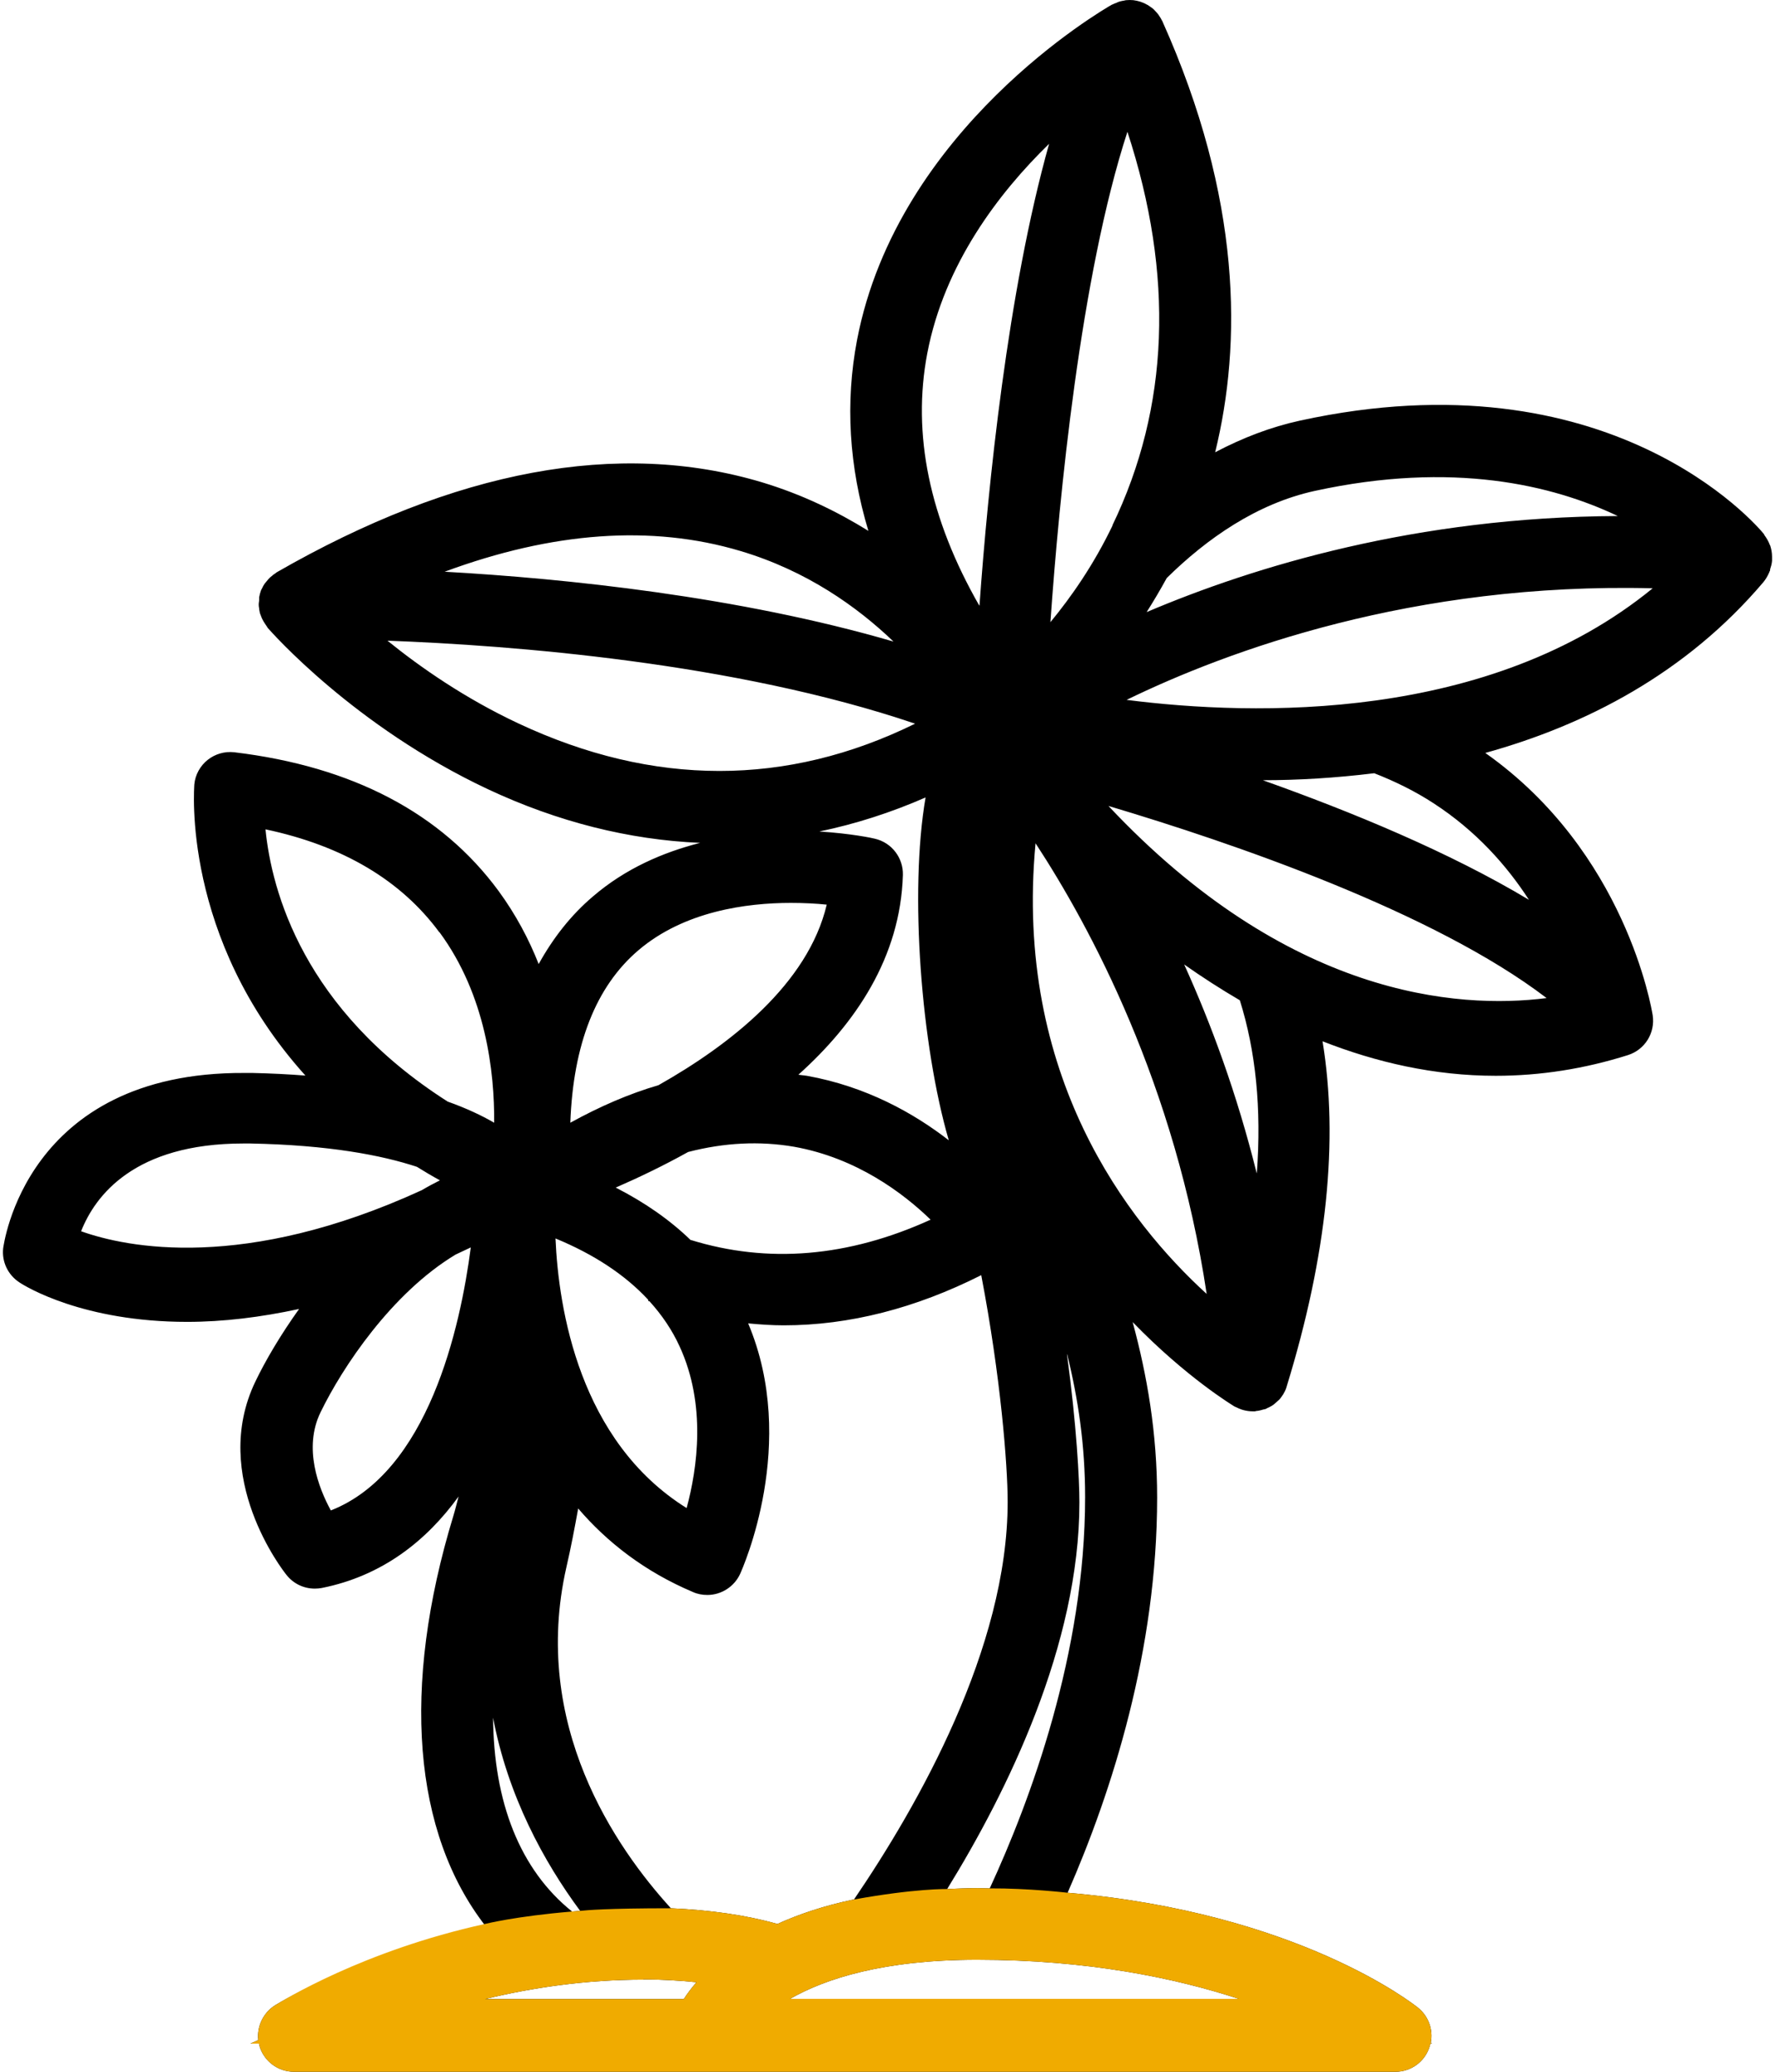
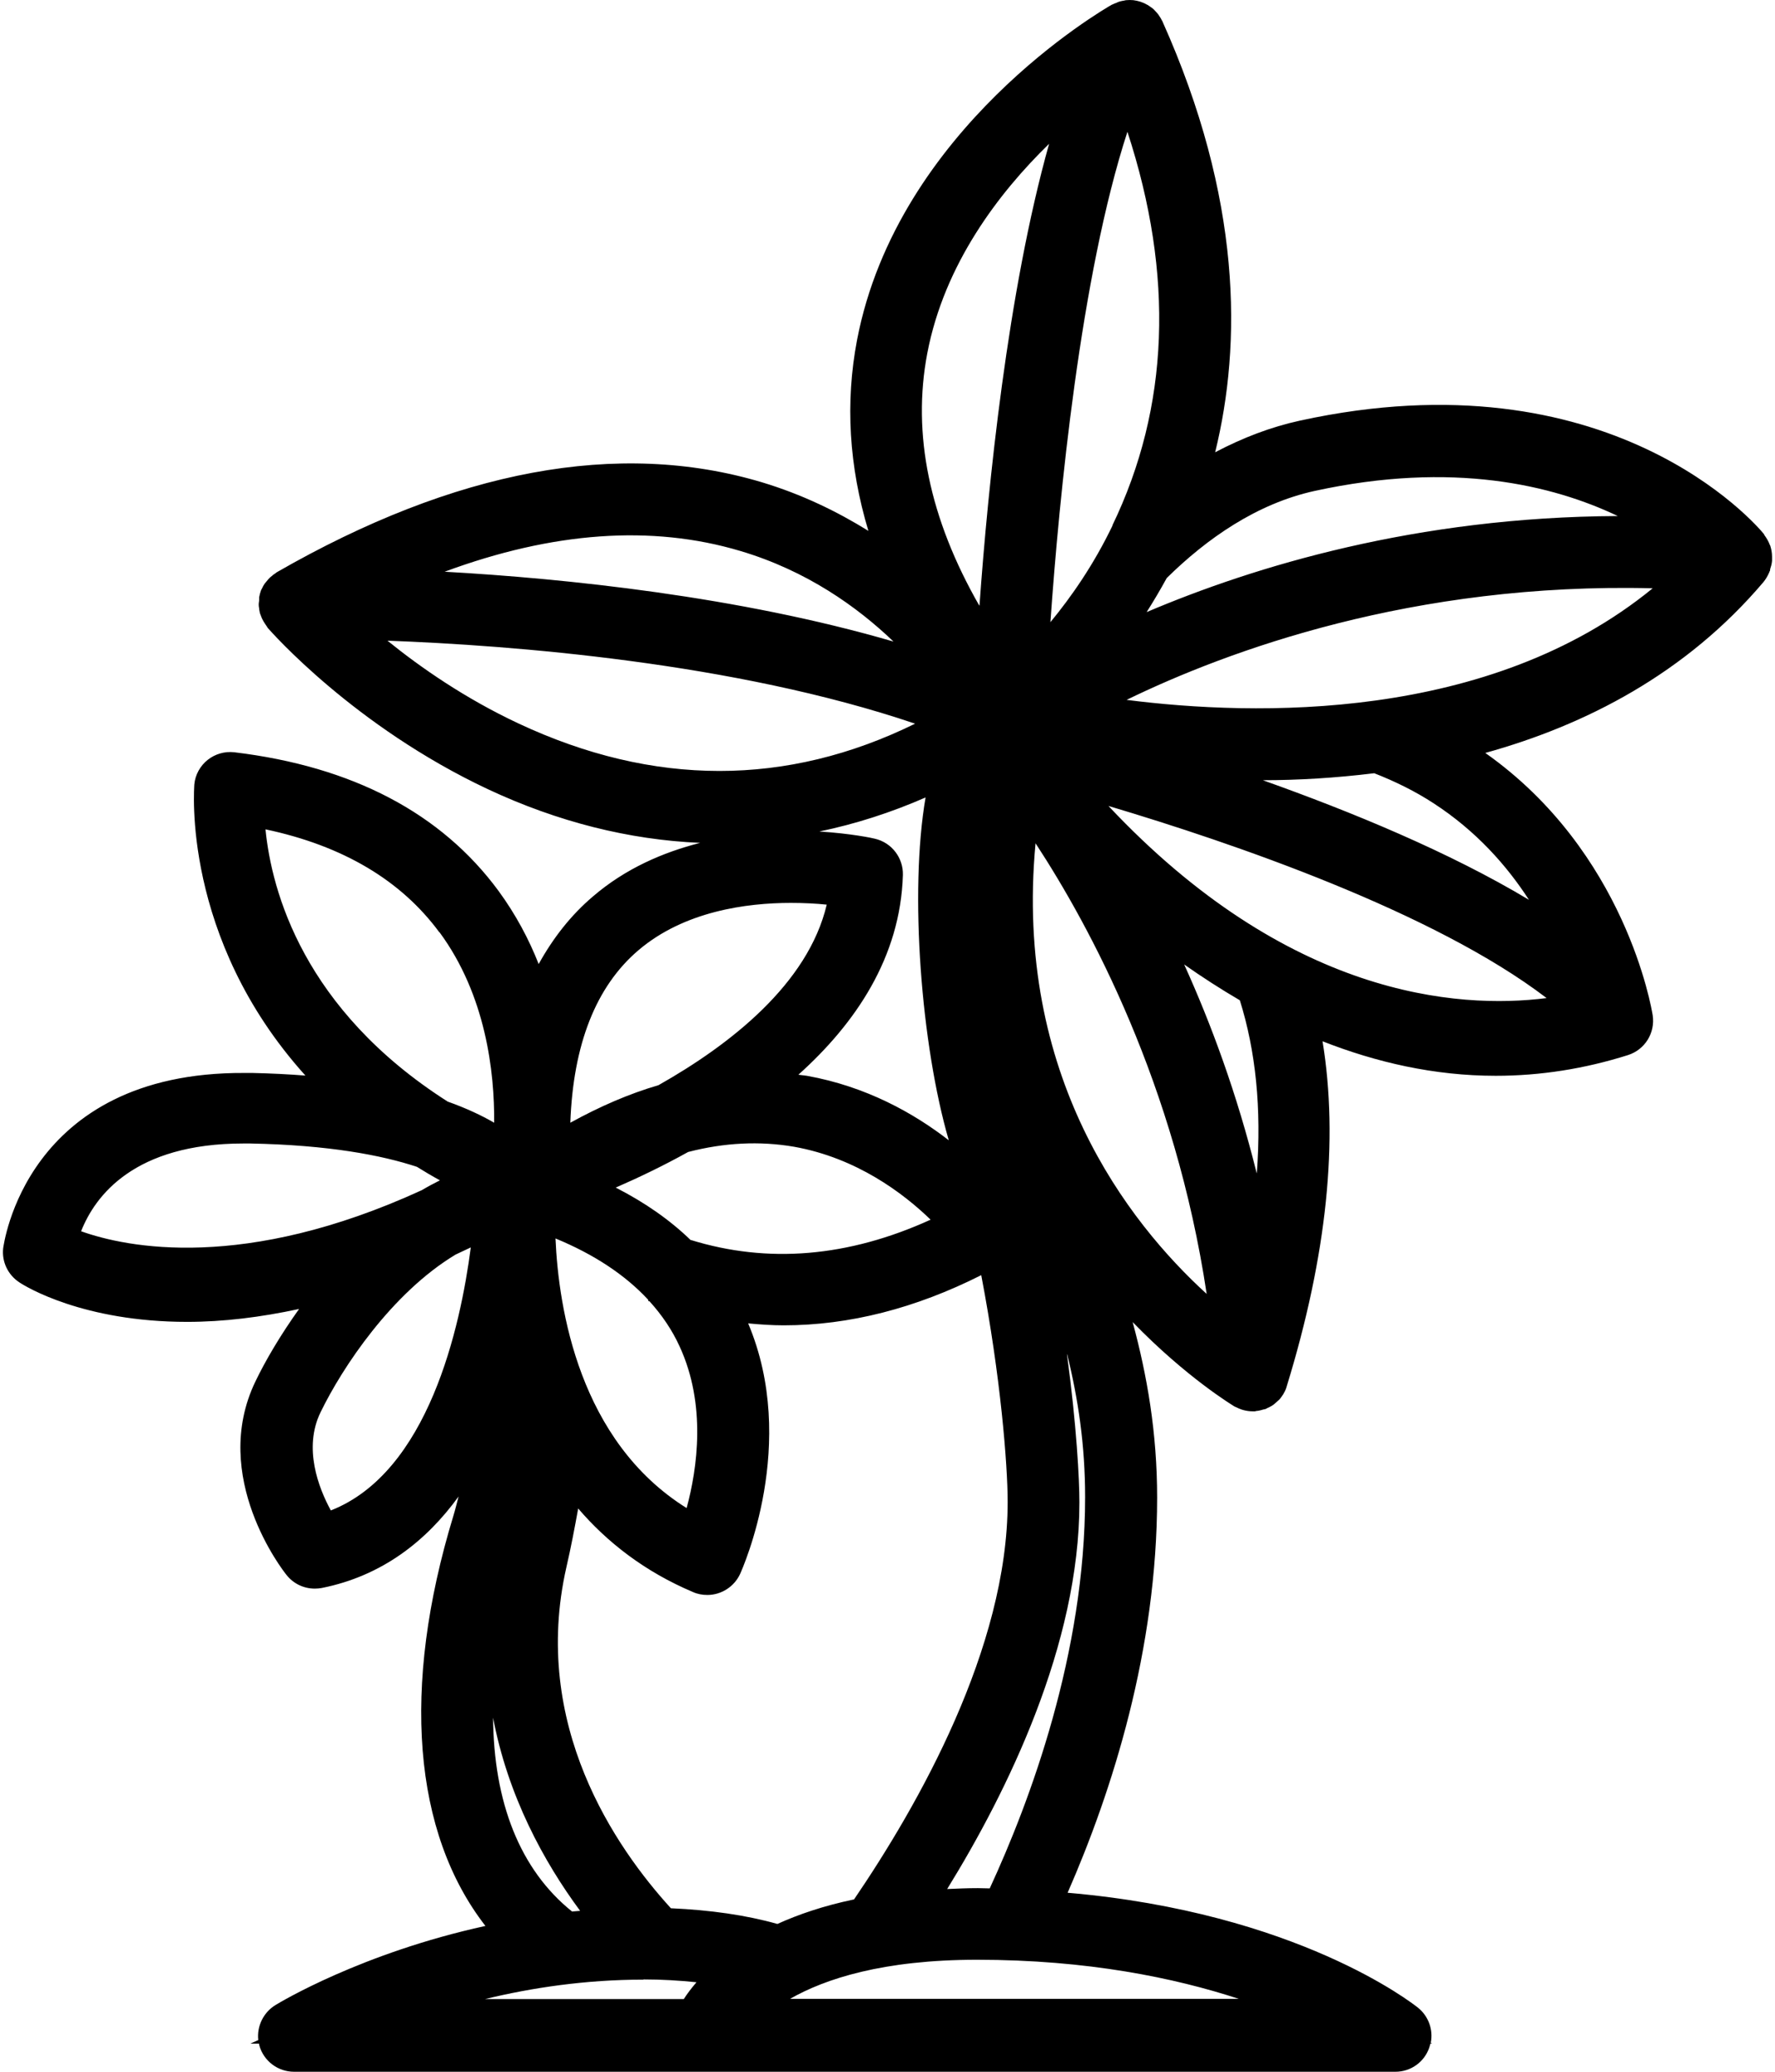
<svg xmlns="http://www.w3.org/2000/svg" width="42" height="49" viewBox="0 0 42 49" fill="none">
  <path d="M41.884 13.465C41.904 13.403 41.925 13.336 41.93 13.264C41.93 13.248 41.93 13.233 41.93 13.212C41.93 13.197 41.93 13.181 41.93 13.165C41.93 13.078 41.915 12.995 41.889 12.912C41.889 12.902 41.884 12.897 41.879 12.892C41.848 12.804 41.801 12.727 41.744 12.649V12.639C41.558 12.406 38.083 8.348 30.756 9.949C30.075 10.098 29.409 10.351 28.753 10.697C29.383 8.131 29.388 4.703 27.503 0.5C27.503 0.494 27.498 0.489 27.493 0.484C27.478 0.448 27.457 0.417 27.436 0.386C27.426 0.37 27.416 0.355 27.405 0.339C27.38 0.309 27.354 0.278 27.323 0.247C27.312 0.236 27.302 0.221 27.287 0.21C27.256 0.185 27.225 0.164 27.194 0.143C27.178 0.133 27.163 0.123 27.147 0.112H27.142C27.039 0.05 26.93 0.019 26.817 0.004C26.76 -0.001 26.708 -0.001 26.651 0.004C26.636 0.004 26.615 0.009 26.6 0.014C26.564 0.019 26.533 0.025 26.497 0.035C26.497 0.035 26.486 0.035 26.481 0.04C26.46 0.045 26.44 0.056 26.419 0.066C26.388 0.076 26.352 0.092 26.321 0.107C26.321 0.107 26.311 0.107 26.306 0.112C26.099 0.231 21.24 3.04 20.28 8.038C19.996 9.525 20.089 11.033 20.548 12.556C19.815 12.102 18.984 11.694 18.023 11.405C14.631 10.393 10.769 11.111 6.545 13.537C6.535 13.543 6.524 13.553 6.519 13.558C6.488 13.579 6.462 13.594 6.437 13.62C6.416 13.635 6.395 13.651 6.375 13.672C6.354 13.692 6.333 13.718 6.313 13.744C6.297 13.764 6.276 13.785 6.261 13.806C6.235 13.842 6.215 13.883 6.199 13.919C6.194 13.93 6.184 13.945 6.178 13.956C6.158 14.012 6.142 14.069 6.132 14.126V14.136C6.132 14.136 6.132 14.172 6.132 14.188C6.132 14.224 6.122 14.255 6.122 14.291C6.122 14.296 6.122 14.302 6.122 14.312C6.122 14.338 6.127 14.364 6.132 14.389C6.132 14.42 6.142 14.456 6.147 14.487C6.153 14.518 6.168 14.544 6.178 14.575C6.189 14.601 6.194 14.622 6.209 14.648C6.225 14.678 6.245 14.715 6.266 14.746C6.276 14.761 6.287 14.777 6.297 14.792C6.313 14.813 6.323 14.828 6.333 14.849C6.416 14.942 8.378 17.178 11.543 18.665C13.195 19.439 14.884 19.863 16.567 19.935C15.695 20.157 14.801 20.539 14.027 21.205C13.505 21.649 13.087 22.186 12.746 22.801C12.514 22.212 12.204 21.628 11.796 21.071C10.443 19.233 8.342 18.128 5.543 17.792C5.316 17.766 5.089 17.833 4.913 17.973C4.738 18.112 4.619 18.324 4.598 18.551C4.598 18.603 4.283 22.176 7.227 25.439C6.834 25.408 6.421 25.387 5.972 25.377H5.781C0.586 25.351 0.085 29.477 0.075 29.523C0.039 29.843 0.189 30.153 0.457 30.329C0.602 30.427 1.965 31.264 4.428 31.264C5.285 31.264 6.168 31.155 7.077 30.959C6.638 31.573 6.282 32.177 6.044 32.673C4.955 34.93 6.705 37.16 6.782 37.253C6.943 37.455 7.185 37.573 7.449 37.573C7.505 37.573 7.557 37.568 7.614 37.558C9.039 37.274 10.087 36.448 10.851 35.394C10.81 35.549 10.774 35.699 10.727 35.854C9.488 39.917 9.777 43.351 11.486 45.551C8.559 46.191 6.622 47.358 6.514 47.425C6.23 47.601 6.075 47.926 6.111 48.251L5.925 48.334H6.127C6.127 48.334 6.137 48.365 6.137 48.38C6.24 48.747 6.576 49 6.958 49H33.018C33.38 49 33.7 48.773 33.818 48.432C33.829 48.396 33.839 48.365 33.849 48.329H33.886L33.855 48.313C33.916 48.009 33.803 47.688 33.555 47.487C33.426 47.384 30.695 45.236 25.262 44.766C26.316 42.36 27.38 39.029 27.38 35.42C27.38 33.881 27.142 32.529 26.801 31.269C28.082 32.59 29.182 33.246 29.213 33.267C29.223 33.272 29.238 33.277 29.249 33.282C29.29 33.303 29.337 33.324 29.383 33.339C29.404 33.344 29.419 33.349 29.44 33.355C29.502 33.37 29.569 33.38 29.636 33.38H29.698C29.698 33.38 29.724 33.37 29.739 33.37C29.77 33.37 29.796 33.36 29.827 33.355C29.853 33.349 29.879 33.339 29.904 33.334C29.92 33.334 29.93 33.329 29.946 33.324C29.956 33.324 29.966 33.313 29.977 33.308C30.013 33.293 30.044 33.277 30.08 33.257C30.101 33.246 30.121 33.231 30.137 33.22C30.163 33.2 30.189 33.174 30.214 33.153C30.235 33.138 30.25 33.117 30.271 33.102L30.281 33.091C30.307 33.06 30.328 33.029 30.349 32.998C30.359 32.983 30.369 32.973 30.374 32.957C30.405 32.906 30.431 32.849 30.447 32.787C31.402 29.683 31.676 26.957 31.294 24.628C32.559 25.124 33.932 25.444 35.393 25.444C36.447 25.444 37.495 25.279 38.522 24.954C38.925 24.825 39.168 24.427 39.106 24.014C39.08 23.854 38.465 20.147 35.145 17.808C37.51 17.152 39.886 15.938 41.729 13.764C41.786 13.692 41.832 13.615 41.868 13.527C41.868 13.517 41.879 13.506 41.884 13.491V13.465ZM29.734 27.742C29.269 25.873 28.66 24.221 28.02 22.811C28.438 23.105 28.877 23.389 29.337 23.658C29.713 24.856 29.853 26.219 29.739 27.747L29.734 27.742ZM25.252 32.033C25.51 33.081 25.676 34.176 25.676 35.405C25.676 39.107 24.374 42.597 23.419 44.663C23.321 44.663 23.233 44.657 23.135 44.657C22.882 44.657 22.65 44.668 22.412 44.678C23.837 42.37 25.541 38.9 25.541 35.534C25.541 34.992 25.474 33.706 25.247 32.033H25.252ZM11.662 40.599C12.013 42.478 12.875 44.043 13.727 45.194C13.665 45.2 13.598 45.205 13.536 45.21C12.307 44.224 11.678 42.633 11.667 40.599H11.662ZM7.826 35.72C7.536 35.188 7.175 34.248 7.583 33.406C8.104 32.332 9.271 30.582 10.779 29.673C10.898 29.616 11.022 29.56 11.14 29.503C10.893 31.398 10.134 34.821 7.826 35.725V35.72ZM10.402 22.052C11.497 23.539 11.703 25.357 11.693 26.554C11.399 26.384 11.042 26.214 10.593 26.054C7.175 23.875 6.426 21.071 6.282 19.615C8.11 20.002 9.488 20.818 10.397 22.052H10.402ZM17.517 13.031C19.082 13.496 20.28 14.348 21.142 15.174C17.476 14.105 13.371 13.682 10.521 13.522C13.077 12.577 15.421 12.406 17.517 13.031ZM31.108 11.611C34.376 10.899 36.741 11.472 38.28 12.205C33.524 12.226 29.683 13.393 27.132 14.477C27.292 14.224 27.452 13.956 27.607 13.672C28.557 12.737 29.739 11.911 31.108 11.611ZM26.326 12.427C25.877 13.362 25.345 14.121 24.855 14.715C25.061 11.777 25.567 6.525 26.677 3.117C27.788 6.51 27.669 9.634 26.321 12.427H26.326ZM23.171 14.322C21.994 12.267 21.576 10.269 21.942 8.353C22.345 6.247 23.631 4.563 24.824 3.401C23.843 6.887 23.378 11.503 23.177 14.317L23.171 14.322ZM21.653 17.116C18.617 18.608 15.462 18.608 12.266 17.11C11.011 16.522 9.953 15.789 9.168 15.153C12.091 15.262 17.373 15.665 21.653 17.116ZM15.338 30.742V30.768L15.369 30.778C15.664 31.103 15.906 31.46 16.082 31.847C16.717 33.226 16.5 34.733 16.247 35.668C13.707 34.083 13.216 30.954 13.144 29.291C14.058 29.668 14.791 30.153 15.333 30.737L15.338 30.742ZM16.345 29.332C15.85 28.852 15.256 28.439 14.569 28.088C15.08 27.866 15.669 27.587 16.283 27.246C17.14 27.024 17.977 26.983 18.788 27.122C20.27 27.386 21.375 28.222 22.02 28.847C20.068 29.735 18.168 29.89 16.345 29.327V29.332ZM20.197 44.926C19.485 45.076 18.896 45.277 18.395 45.504C17.646 45.293 16.8 45.174 15.875 45.133C14.569 43.702 12.555 40.795 13.402 37.067C13.511 36.597 13.598 36.133 13.681 35.678C14.363 36.473 15.251 37.17 16.402 37.656C16.505 37.702 16.619 37.723 16.738 37.723C17.068 37.723 17.373 37.527 17.512 37.227C17.569 37.098 18.901 34.134 17.703 31.3C17.982 31.326 18.266 31.346 18.545 31.346C20.094 31.346 21.664 30.943 23.218 30.159C23.677 32.554 23.843 34.646 23.843 35.523C23.843 38.983 21.72 42.706 20.207 44.926H20.197ZM18.71 21.355C19.025 21.355 19.314 21.37 19.562 21.396C19.118 23.276 17.264 24.716 15.581 25.666C14.889 25.868 14.197 26.167 13.495 26.554C13.562 24.706 14.099 23.332 15.106 22.475C16.19 21.551 17.667 21.355 18.71 21.355ZM10.407 27.918C10.263 27.99 10.118 28.067 9.979 28.15C5.776 30.076 3.003 29.508 1.919 29.121C2.249 28.284 3.173 27.045 5.76 27.045H5.92C7.784 27.081 9.039 27.324 9.865 27.597C10.041 27.706 10.221 27.814 10.412 27.918H10.407ZM15.225 46.816C15.664 46.816 16.082 46.842 16.48 46.883C16.361 47.022 16.258 47.157 16.18 47.281H11.476C12.586 47.012 13.857 46.821 15.225 46.821V46.816ZM18.695 47.275C19.526 46.8 20.899 46.351 23.12 46.351C25.732 46.351 27.798 46.78 29.311 47.275H18.695ZM24.503 19.945C25.799 21.923 27.808 25.651 28.552 30.603C26.698 28.914 23.987 25.449 24.503 19.945ZM26.228 19.062C29.177 19.94 33.927 21.567 36.596 23.606C34.474 23.875 30.467 23.57 26.228 19.062ZM29.889 18.453C30.71 18.453 31.593 18.401 32.517 18.288C33.018 18.484 33.488 18.716 33.916 18.995C34.929 19.651 35.657 20.477 36.178 21.282C34.293 20.152 31.985 19.202 29.894 18.458L29.889 18.453ZM26.657 16.553C29.037 15.396 33.431 13.77 39.106 13.914C35.238 17.079 29.688 16.94 26.657 16.553ZM22.448 26.968C21.628 26.332 20.502 25.697 19.092 25.444C19.025 25.434 18.958 25.429 18.891 25.419C20.244 24.205 21.307 22.64 21.364 20.694C21.375 20.291 21.101 19.93 20.703 19.837C20.646 19.821 20.135 19.713 19.387 19.666C20.233 19.491 21.075 19.222 21.901 18.861C21.514 21.102 21.798 24.721 22.448 26.962V26.968Z" fill="black" />
-   <path fill-rule="evenodd" clip-rule="evenodd" d="M23.277 44.66C23.324 44.661 23.37 44.663 23.419 44.663C24.326 44.657 25.262 44.766 25.262 44.766C30.695 45.236 33.426 47.384 33.555 47.487C33.803 47.688 33.916 48.009 33.855 48.313L33.886 48.329H33.849C33.844 48.347 33.839 48.364 33.834 48.38C33.829 48.397 33.824 48.414 33.818 48.432C33.7 48.773 33.38 49 33.018 49H6.958C6.576 49 6.24 48.747 6.137 48.38C6.137 48.365 6.127 48.334 6.127 48.334H5.925L6.111 48.251C6.075 47.926 6.23 47.601 6.514 47.425L6.52 47.422C6.677 47.324 8.59 46.136 11.476 45.504C11.476 45.504 12.199 45.321 13.536 45.21L13.632 45.202L13.727 45.194L13.748 45.193C13.86 45.181 14.337 45.133 15.875 45.133C16.8 45.174 17.646 45.293 18.395 45.504C18.896 45.277 19.485 45.076 20.197 44.926H20.207C21.654 44.663 22.412 44.678 22.412 44.678L22.426 44.678C22.659 44.667 22.887 44.657 23.135 44.657C23.184 44.657 23.231 44.659 23.277 44.66ZM15.225 46.816C15.664 46.816 16.082 46.842 16.48 46.883C16.361 47.022 16.258 47.157 16.18 47.281H11.476C12.586 47.012 13.857 46.821 15.225 46.821V46.816ZM18.695 47.275C19.526 46.8 20.899 46.351 23.12 46.351C25.732 46.351 27.798 46.78 29.311 47.275H18.695Z" fill="#F0AB00" />
</svg>